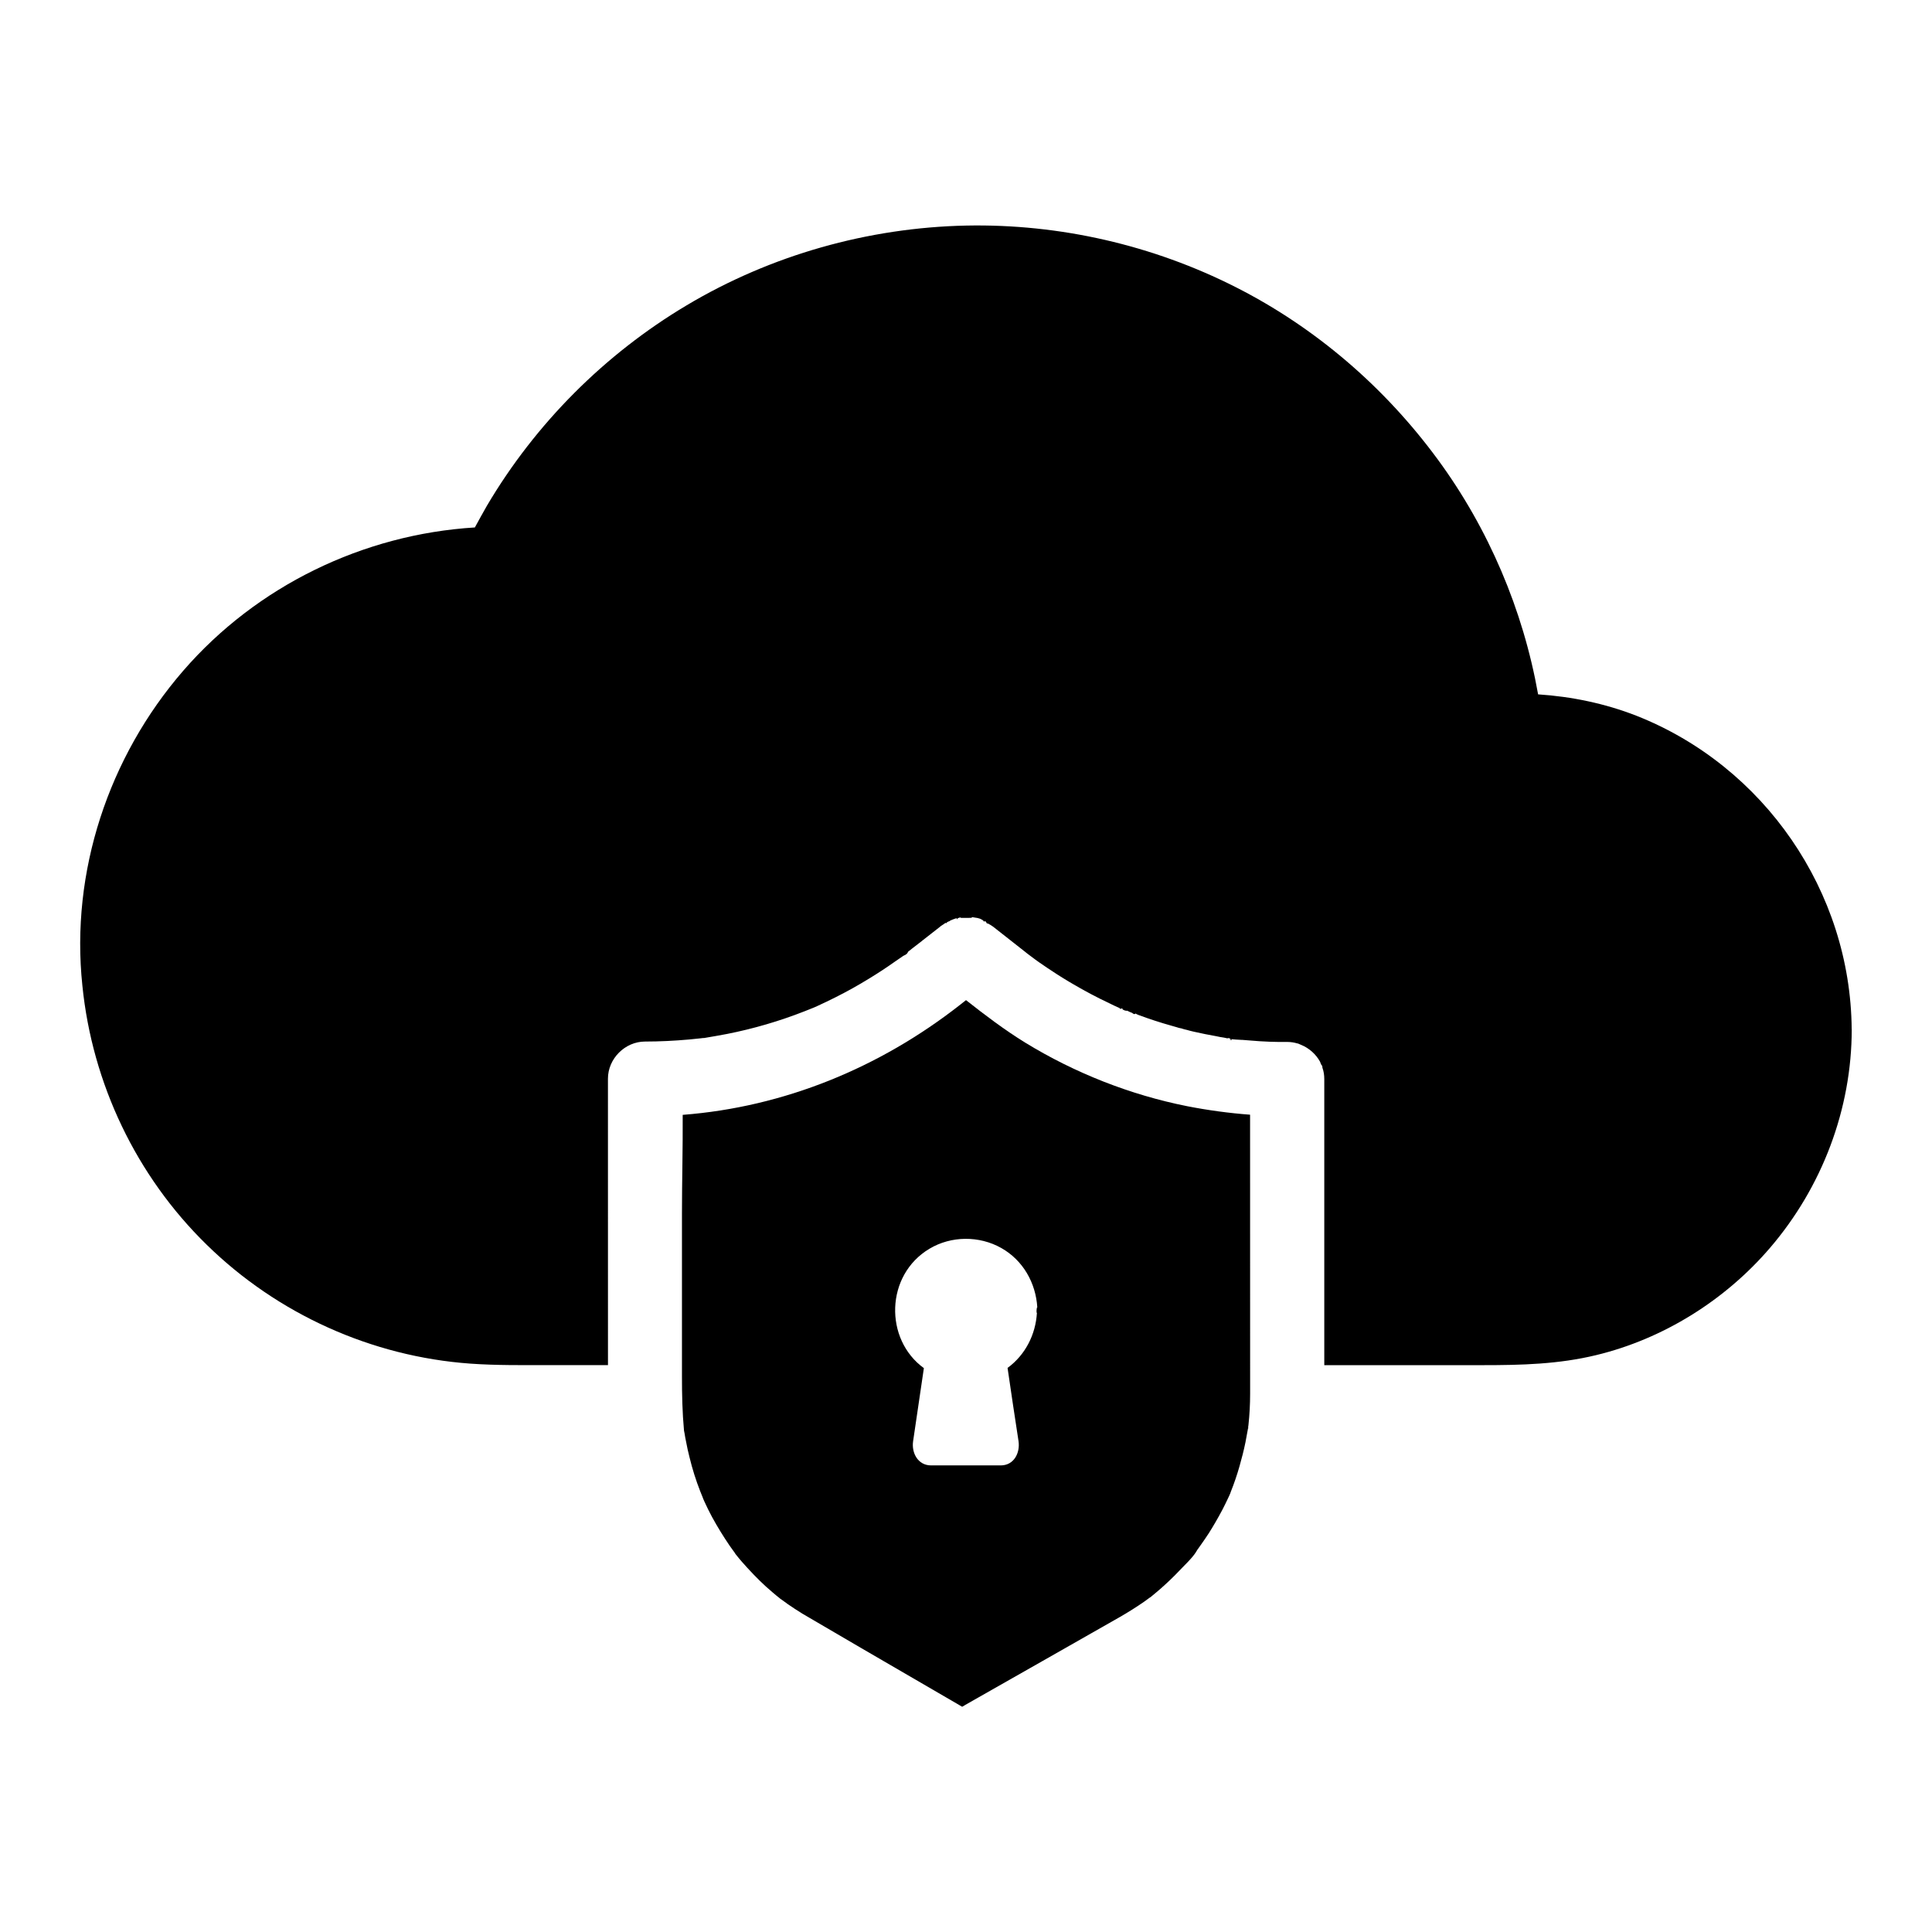
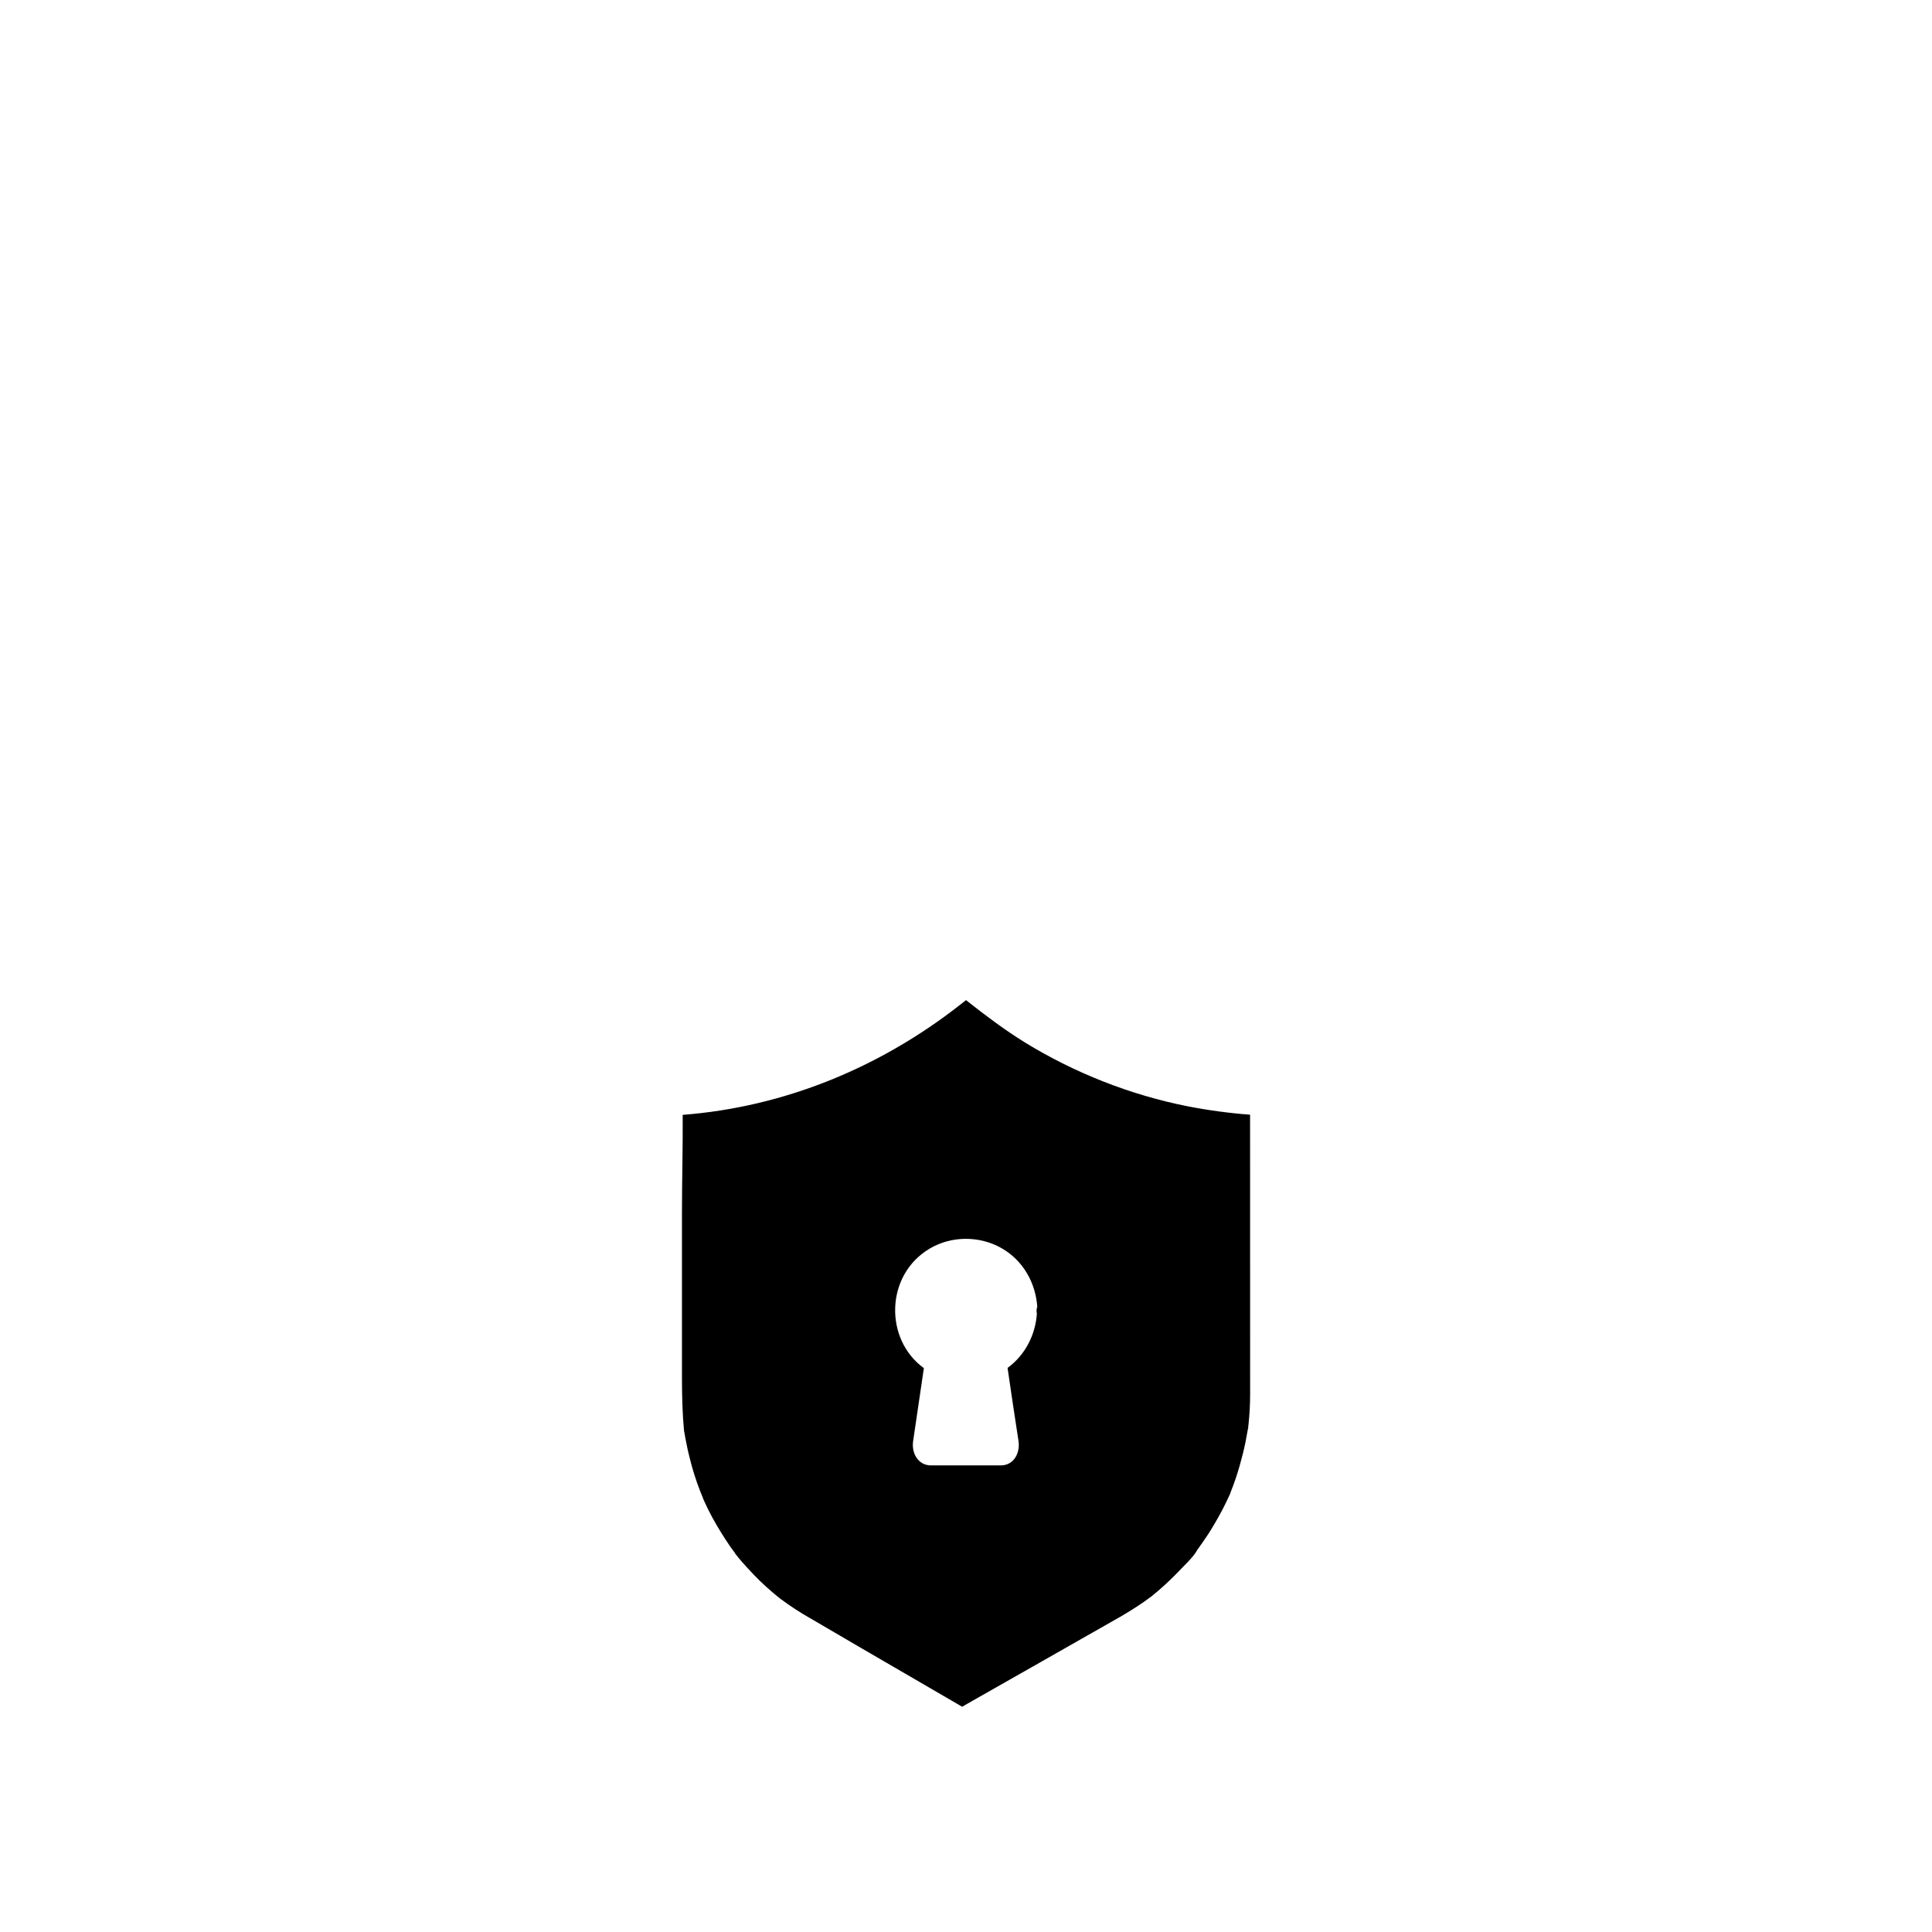
<svg xmlns="http://www.w3.org/2000/svg" fill="#000000" width="800px" height="800px" version="1.1" viewBox="144 144 512 512">
  <g>
-     <path d="m634.73 416.73c0 21.207-7.871 41.918-21.695 58.008-11.906 13.875-28.289 24.109-46.051 28.387-9.938 2.41-19.828 2.656-29.961 2.656h-42.074v-75.816c0-1.031-0.148-2.066-0.492-3-0.051-0.148 0-0.297-0.051-0.441h0.051c-0.148-0.148-0.297-0.297-0.344-0.441 0-0.051-0.051-0.051-0.051-0.098-0.098-0.246-0.148-0.441-0.246-0.641-1.082-1.969-2.902-3.59-4.969-4.43-0.098-0.051-0.246-0.098-0.344-0.148-0.051 0-0.098 0-0.098-0.051-0.098-0.051-0.195-0.051-0.246-0.098-0.098-0.051-0.246-0.098-0.344-0.098-0.836-0.246-1.723-0.395-2.656-0.395h-1.277-1.082c-0.738 0-1.477-0.051-2.215-0.051-1.82-0.051-3.641-0.195-5.461-0.344-0.641-0.051-1.23-0.098-1.871-0.148h-0.098-0.098c-0.543-0.051-1.082-0.051-1.672-0.098-0.195 0-0.395-0.051-0.543-0.051-0.148 0-0.344-0.051-0.492-0.051v0.297h-0.199v-0.098-0.051-0.051l0.102-0.102h-0.051-0.051-0.051l-0.051 0.148-0.051 0.148v-0.246-0.051-0.098-0.051c-0.098 0-0.246-0.098-0.395-0.148-0.051 0-0.098 0.098-0.098 0.051 0.008-0.039-0.141 0.059-0.141 0.059-0.051 0-0.051-0.051-0.098-0.051 0 0-0.051-0.098-0.051-0.098v0.098s0 0.051-0.051 0.051l-0.051-0.051c-0.246-0.051-0.441-0.098-0.688-0.148-0.738-0.098-1.477-0.246-2.164-0.395-1.969-0.344-3.887-0.738-5.856-1.18-0.641-0.148-1.277-0.297-1.918-0.492-0.441-0.098-0.887-0.195-1.277-0.344-0.148-0.051-0.297-0.098-0.441-0.098-0.297-0.051-0.59-0.148-0.887-0.246-0.441-0.148-0.934-0.246-1.379-0.395-3-0.836-6.004-1.82-8.906-2.902-0.246-0.098-0.492-0.246-0.688-0.344h-0.051v0.098c-0.098 0-0.148 0.051-0.246 0.051h-0.051c-0.148 0-0.246-0.148-0.395-0.195 0 0 0-0.051-0.051-0.051 0 0 0-0.051-0.051-0.051s-0.098-0.051-0.098-0.051c-0.051 0-0.098-0.051-0.148-0.051s-0.098-0.051-0.148-0.051c-0.098-0.051-0.148-0.098-0.246-0.098-0.148-0.051-0.246-0.148-0.395-0.195-0.098-0.051-0.148-0.098-0.246-0.098-0.051-0.051-0.148-0.051-0.195-0.098v0.098c-0.148-0.051-0.297-0.098-0.441-0.098-0.148 0-0.344-0.195-0.543-0.246v-0.051 0.148l-0.051 0.148v-0.195-0.195l-0.051-0.051c-0.051 0-0.148-0.051-0.195-0.098h-0.051c-0.098-0.051-0.148-0.051-0.246-0.098h-0.051 0.098 0.051v0.195h-0.246c-0.051 0-0.051-0.148-0.098-0.148-0.098-0.051-0.195-0.148-0.246-0.148-0.887-0.395-1.77-0.789-2.609-1.23-3.246-1.523-6.394-3.199-9.496-5.019-0.789-0.441-1.574-0.934-2.312-1.379-0.789-0.492-1.523-0.934-2.262-1.426-1.523-0.984-3-1.969-4.477-3-0.688-0.492-1.379-0.984-2.016-1.477-0.297-0.195-1.082-0.836-1.426-1.082l-0.051-0.051c-0.098-0.051-0.148-0.148-0.246-0.195-2.754-2.164-5.512-4.328-8.266-6.496-0.098-0.051-0.148-0.098-0.195-0.148-0.195-0.148-0.395-0.246-0.59-0.395-0.051-0.051-0.148-0.098-0.195-0.098-0.051 0-0.148-0.098-0.195-0.148-0.098-0.098-0.246-0.051-0.344-0.148-0.051-0.051-0.148-0.051-0.195-0.051h-0.051c-0.098 0-0.148-0.148-0.195-0.246 0 0-0.051-0.098-0.051-0.098v-0.051s-0.051-0.051-0.098-0.051c-0.051-0.051-0.098-0.051-0.098-0.098-0.051-0.051-0.098-0.098-0.148-0.098 0 0-0.051 0.098-0.051 0.051 0 0 0 0.098-0.051 0.098h-0.098c-0.051 0-0.098-0.148-0.148-0.148 0 0-0.051-0.051-0.051-0.098-0.051-0.051-0.148-0.098-0.195-0.148-0.051-0.051-0.098-0.051-0.148-0.098-0.098-0.051-0.195-0.098-0.297-0.148 0 0-0.051 0-0.051-0.051-0.148-0.051-0.297-0.098-0.441-0.148h-0.051c-0.098-0.051-0.195-0.051-0.297-0.098h-0.051c-0.051 0-0.148-0.051-0.195-0.051h-0.051-0.051c-0.098 0-0.195-0.051-0.297-0.051-0.098 0-0.195-0.051-0.246-0.051h-0.051-0.051c-0.051 0-0.098 0-0.148-0.051h-0.098c-0.051 0-0.098 0-0.148-0.051-0.051 0-0.098 0.098-0.148 0.098-0.098 0-0.148 0.098-0.195 0.098l-0.91 0.02h-0.051-0.887-0.195-0.098-0.098-0.051-0.098-0.098-0.098-0.098c-0.051 0-0.098-0.051-0.098-0.051l-0.051-0.051h-0.148c-0.051 0-0.098 0-0.148 0.051h-0.051c-0.148 0.051-0.246 0.098-0.395 0.148-0.051 0-0.051 0.195-0.098 0.195l-0.051 0.148v-0.098s0-0.051-0.051-0.051v-0.051s-0.051-0.051-0.051-0.051v-0.051s0-0.051-0.051-0.051c-0.344 0.098-0.688 0.195-1.031 0.344-0.098 0.051-0.246 0.098-0.344 0.148-0.051 0-0.051 0.051-0.098 0.051h-0.051c-0.051 0-0.098 0.051-0.148 0.051s-0.098 0.148-0.098 0.148c-0.297 0.148-0.641 0.098-0.984 0.59-0.051 0-0.051-0.098-0.098-0.098-0.148 0.051-0.297 0.098-0.441 0.246-0.098 0.051-0.148 0.098-0.195 0.148-0.051 0.051-0.098 0.051-0.098 0.051-0.148 0.098-0.297 0.195-0.441 0.297-0.148 0.098-0.297 0.195-0.441 0.344-1.574 1.23-3.148 2.461-4.723 3.691l-0.051 0.051c-0.887 0.688-1.723 1.328-2.609 2.016-0.195 0.148-0.395 0.297-0.543 0.441-0.098 0.051-0.148 0.098-0.195 0.148-0.148 0.098-0.246 0.195-0.344 0.297v0.098s-0.051 0.148-0.098 0.148c-0.297 0.492-0.934 0.641-1.133 0.789-0.738 0.543-1.477 0.984-2.215 1.523-2.215 1.574-4.477 3.051-6.742 4.43-2.953 1.82-5.953 3.492-9.004 5.019-1.574 0.789-3.199 1.574-4.82 2.312-0.543 0.246-1.082 0.492-1.625 0.688-0.148 0.051-1.328 0.543-1.723 0.688-6.641 2.609-13.531 4.625-20.516 6.004-2.016 0.395-4.082 0.738-6.102 1.082h-0.051-0.051-0.148c-0.297 0.051-0.738 0.098-0.836 0.098-0.984 0.098-1.918 0.195-2.902 0.297-3.887 0.344-7.773 0.543-11.66 0.543-5.312 0-9.84 4.527-9.84 9.84l0.008 75.91h-15.5c-6.988 0-13.973 0.098-20.961-0.395-26.176-1.871-51.117-13.137-69.863-31.488-18.695-18.254-30.355-42.754-32.965-68.684-3.195-30.156 6.941-60.613 26.719-83.441 19.484-22.484 47.676-36.164 77.293-37.984 1.031-1.918 2.117-3.836 3.199-5.758 12.84-21.746 31.191-40.148 52.891-53.086 22.336-13.332 48.117-20.613 74.145-21.156 24.746-0.492 49.398 5.164 71.438 16.336 21.156 10.727 39.457 26.52 53.48 45.609 13.48 18.352 22.633 39.852 26.617 62.289 8.906 0.59 17.711 2.41 26.027 5.656 33.852 13.336 56.777 46.543 57.074 83.051-0.102-2.312 0-0.098 0 0z" />
    <path d="m458.55 437.14c-15.055-3-29.766-8.809-42.852-16.828-5.512-3.394-10.629-7.281-15.695-11.266-0.543 0.441-1.082 0.836-1.625 1.277-21.305 16.68-46.641 27.059-73.457 29.125 0.051 8.758-0.195 17.465-0.195 26.223v43.148c0 4.773 0.098 9.496 0.543 14.316 0.051 0.246 0.098 0.492 0.148 0.738 0.098 0.738 0.246 1.426 0.395 2.164 0.246 1.426 0.59 2.856 0.934 4.231 0.738 3.051 1.672 6.004 2.805 8.906 0.098 0.297 0.688 1.625 0.738 1.82v0.051c0.148 0.344 0.297 0.641 0.344 0.789 0.641 1.426 1.328 2.805 2.066 4.184 1.426 2.609 3 5.164 4.676 7.625 0.441 0.641 0.934 1.277 1.379 1.918l0.051 0.051v0.051s0.051 0.051 0.051 0.098c0.195 0.246 0.395 0.492 0.395 0.492 0.887 1.133 1.871 2.215 2.805 3.246 2.117 2.312 4.328 4.527 6.742 6.543 0.641 0.543 1.277 1.082 1.969 1.625 0.051 0.051 0.148 0.098 0.195 0.148 0.051 0 0.051 0.051 0.098 0.051 1.18 0.887 2.363 1.723 3.59 2.508 1.328 0.887 2.656 1.672 4.035 2.461 4.477 2.609 8.906 5.215 13.383 7.824 8.953 5.215 17.91 10.43 26.914 15.645 0.297-0.148 0.543-0.297 0.836-0.492 13.676-7.773 27.305-15.5 40.934-23.273 2.215-1.277 4.43-2.656 6.543-4.133 0.492-0.344 0.984-0.738 1.477-1.082h0.051c0.934-0.789 1.871-1.523 2.754-2.312 1.723-1.523 3.394-3.102 4.969-4.773 1.426-1.523 3.297-3.199 4.43-4.969 0-0.051 0.051-0.051 0.051-0.098 0.051-0.098 0.098-0.148 0.148-0.246 0.098-0.148 0.195-0.344 0.297-0.441 0.297-0.395 0.543-0.789 0.836-1.18 0.688-0.984 1.379-1.969 2.016-2.953 1.277-2.016 2.461-4.082 3.59-6.199 0.543-1.082 1.082-2.117 1.574-3.199 0.051-0.148 0.195-0.441 0.344-0.738 0.148-0.297 0.246-0.59 0.344-0.887 0.887-2.215 1.672-4.527 2.312-6.789 0.59-2.066 1.133-4.184 1.574-6.348 0.195-1.082 0.395-2.117 0.59-3.199 0-0.098 0.051-0.195 0.051-0.344 0-0.051 0-0.051 0.051-0.098 0 0 0.051 0 0.051-0.051v-0.148h-0.051c0.051-0.344 0.098-0.688 0.098-0.738 0.297-2.754 0.441-5.512 0.441-8.266v-5.902l-0.012-68.043c-5.41-0.391-11.215-1.18-16.727-2.262zm-39.754 53.383c0 0.195-0.098 0.441-0.098 0.641v0.688l0.098 0.051c-0.344 5.805-3.102 11.168-7.723 14.562 0 0-0.051 0-0.051 0.051v0.051c0.934 6.445 1.918 12.988 2.902 19.387 0.441 3.102-1.23 6.394-4.723 6.394h-18.449c-3.492 0-5.215-3.297-4.773-6.394 0.934-6.394 1.918-12.941 2.856-19.387-10.527-7.625-10.234-24.648 1.477-31.637 5.758-3.445 13.188-3.492 19.039-0.195 5.758 3.246 9.152 9.25 9.543 15.742 0-0.004-0.098-0.004-0.098 0.047z" />
  </g>
</svg>